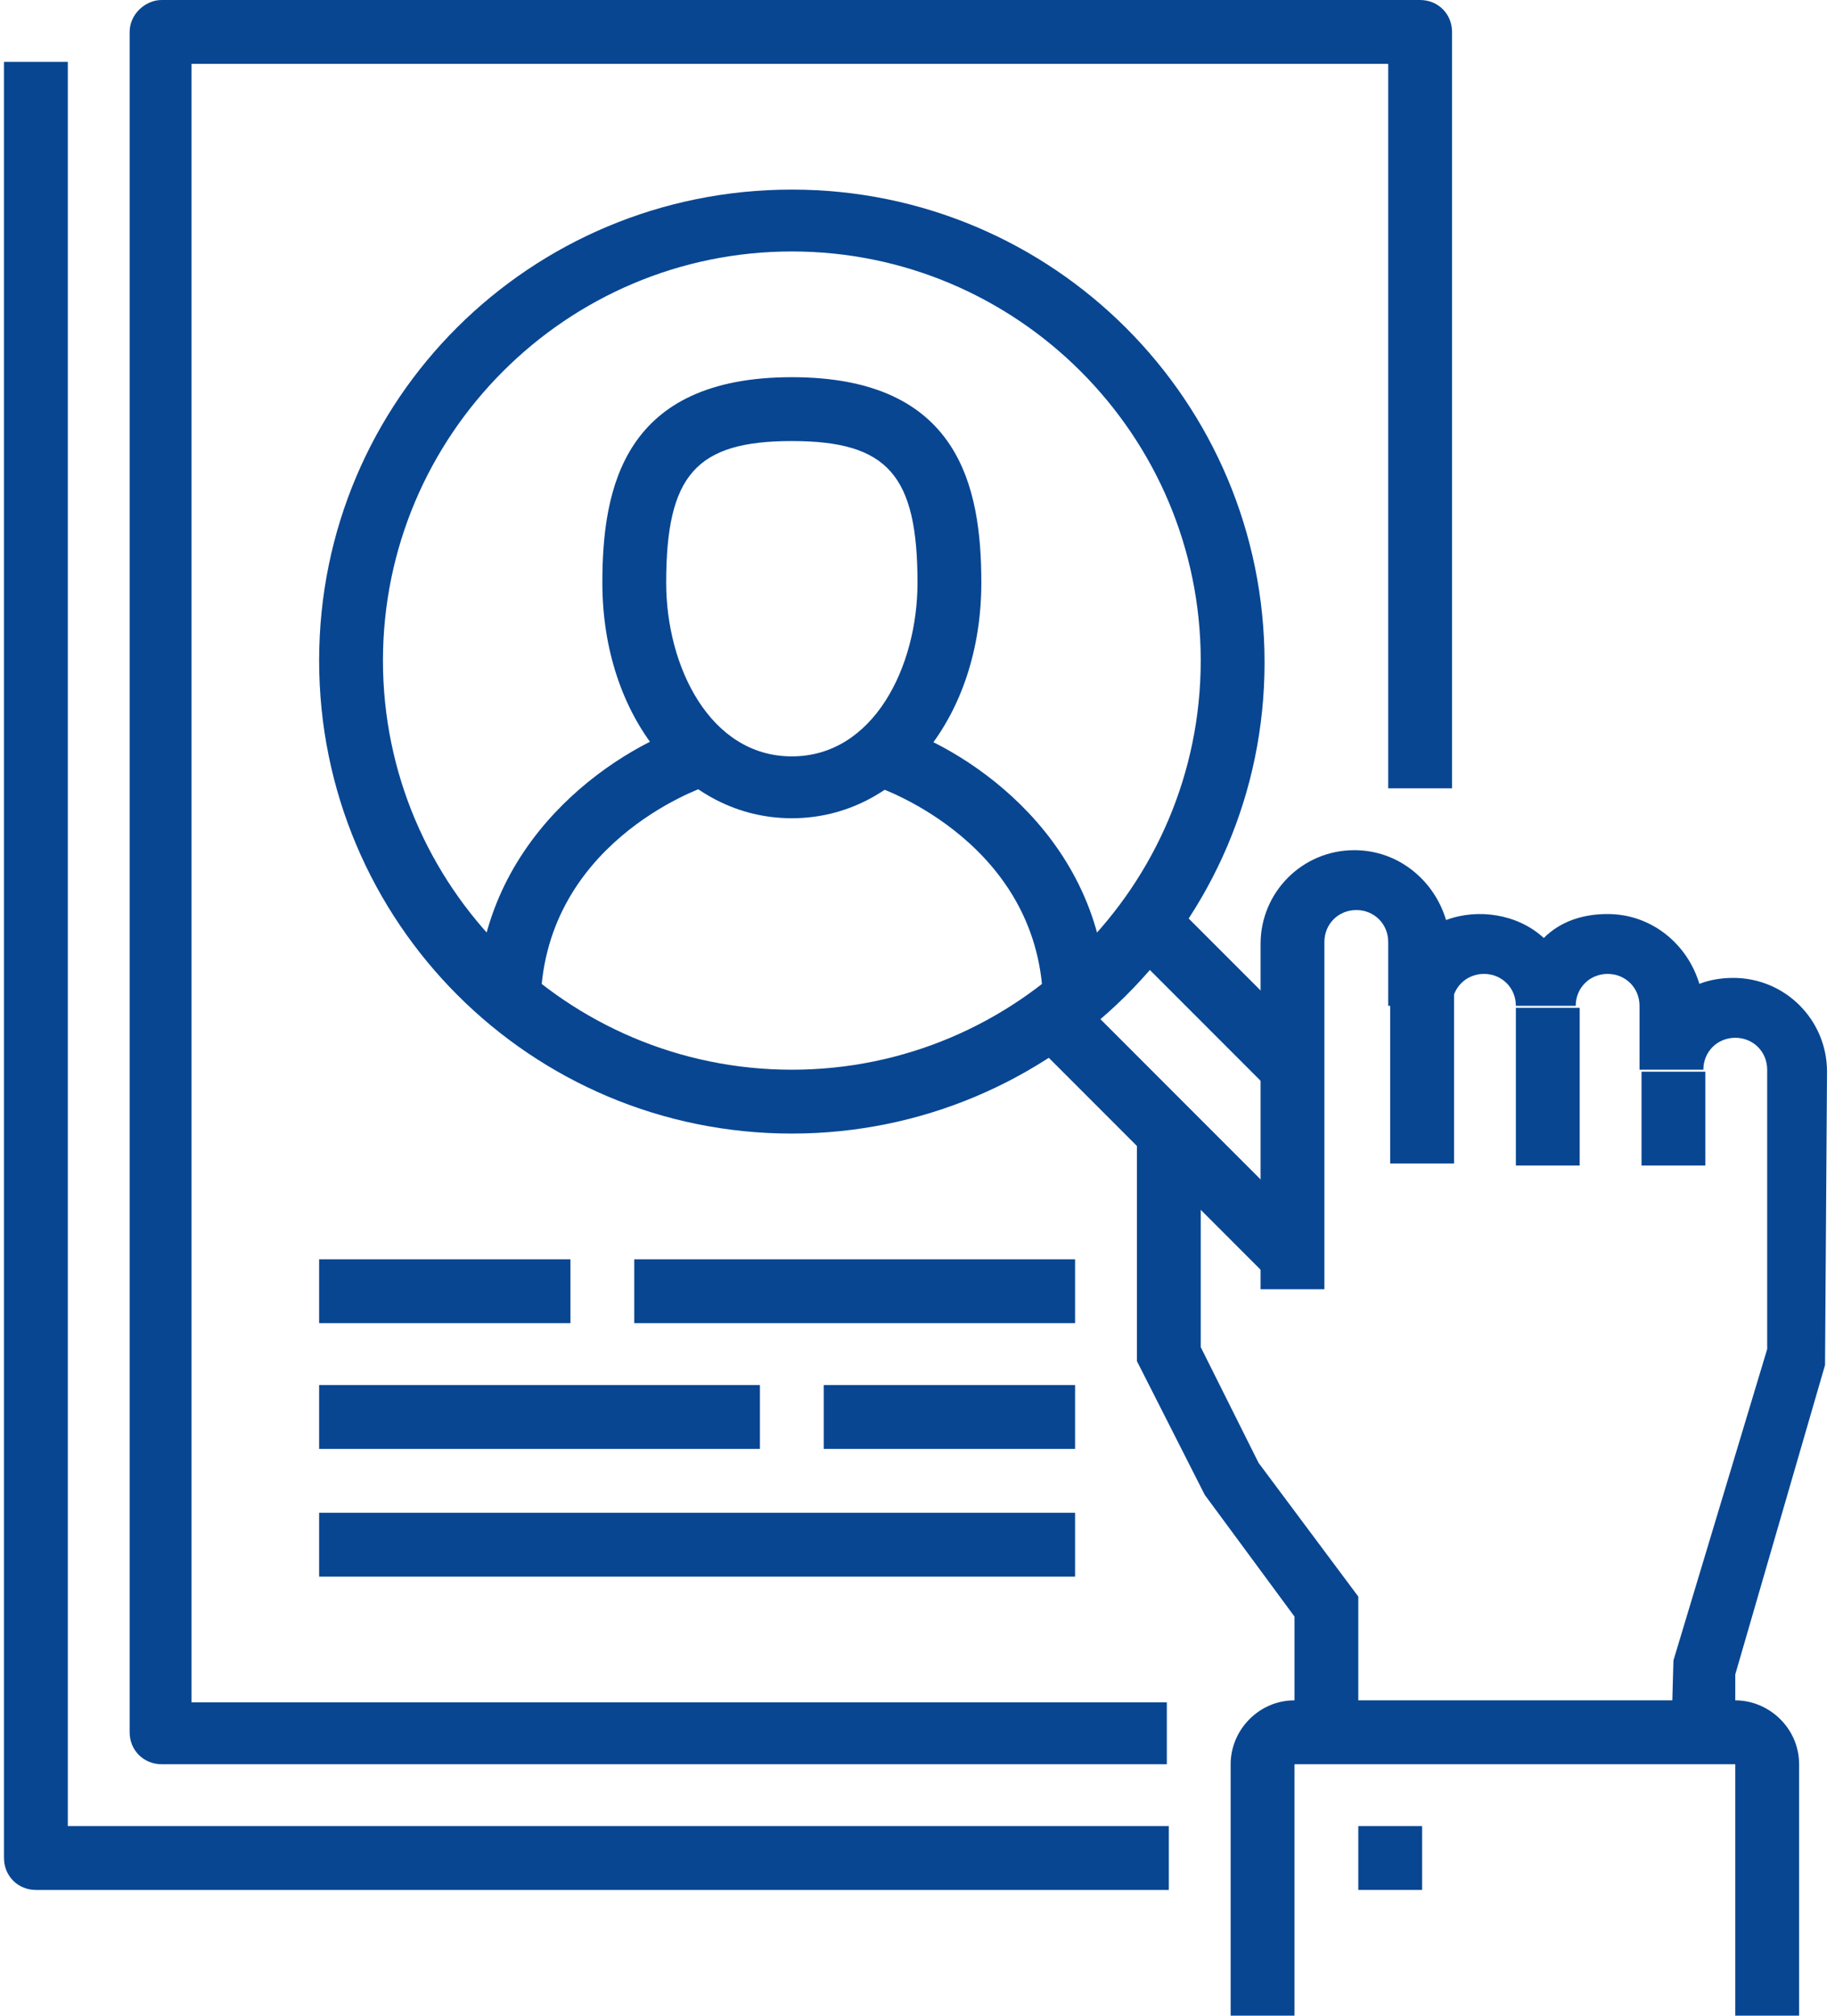
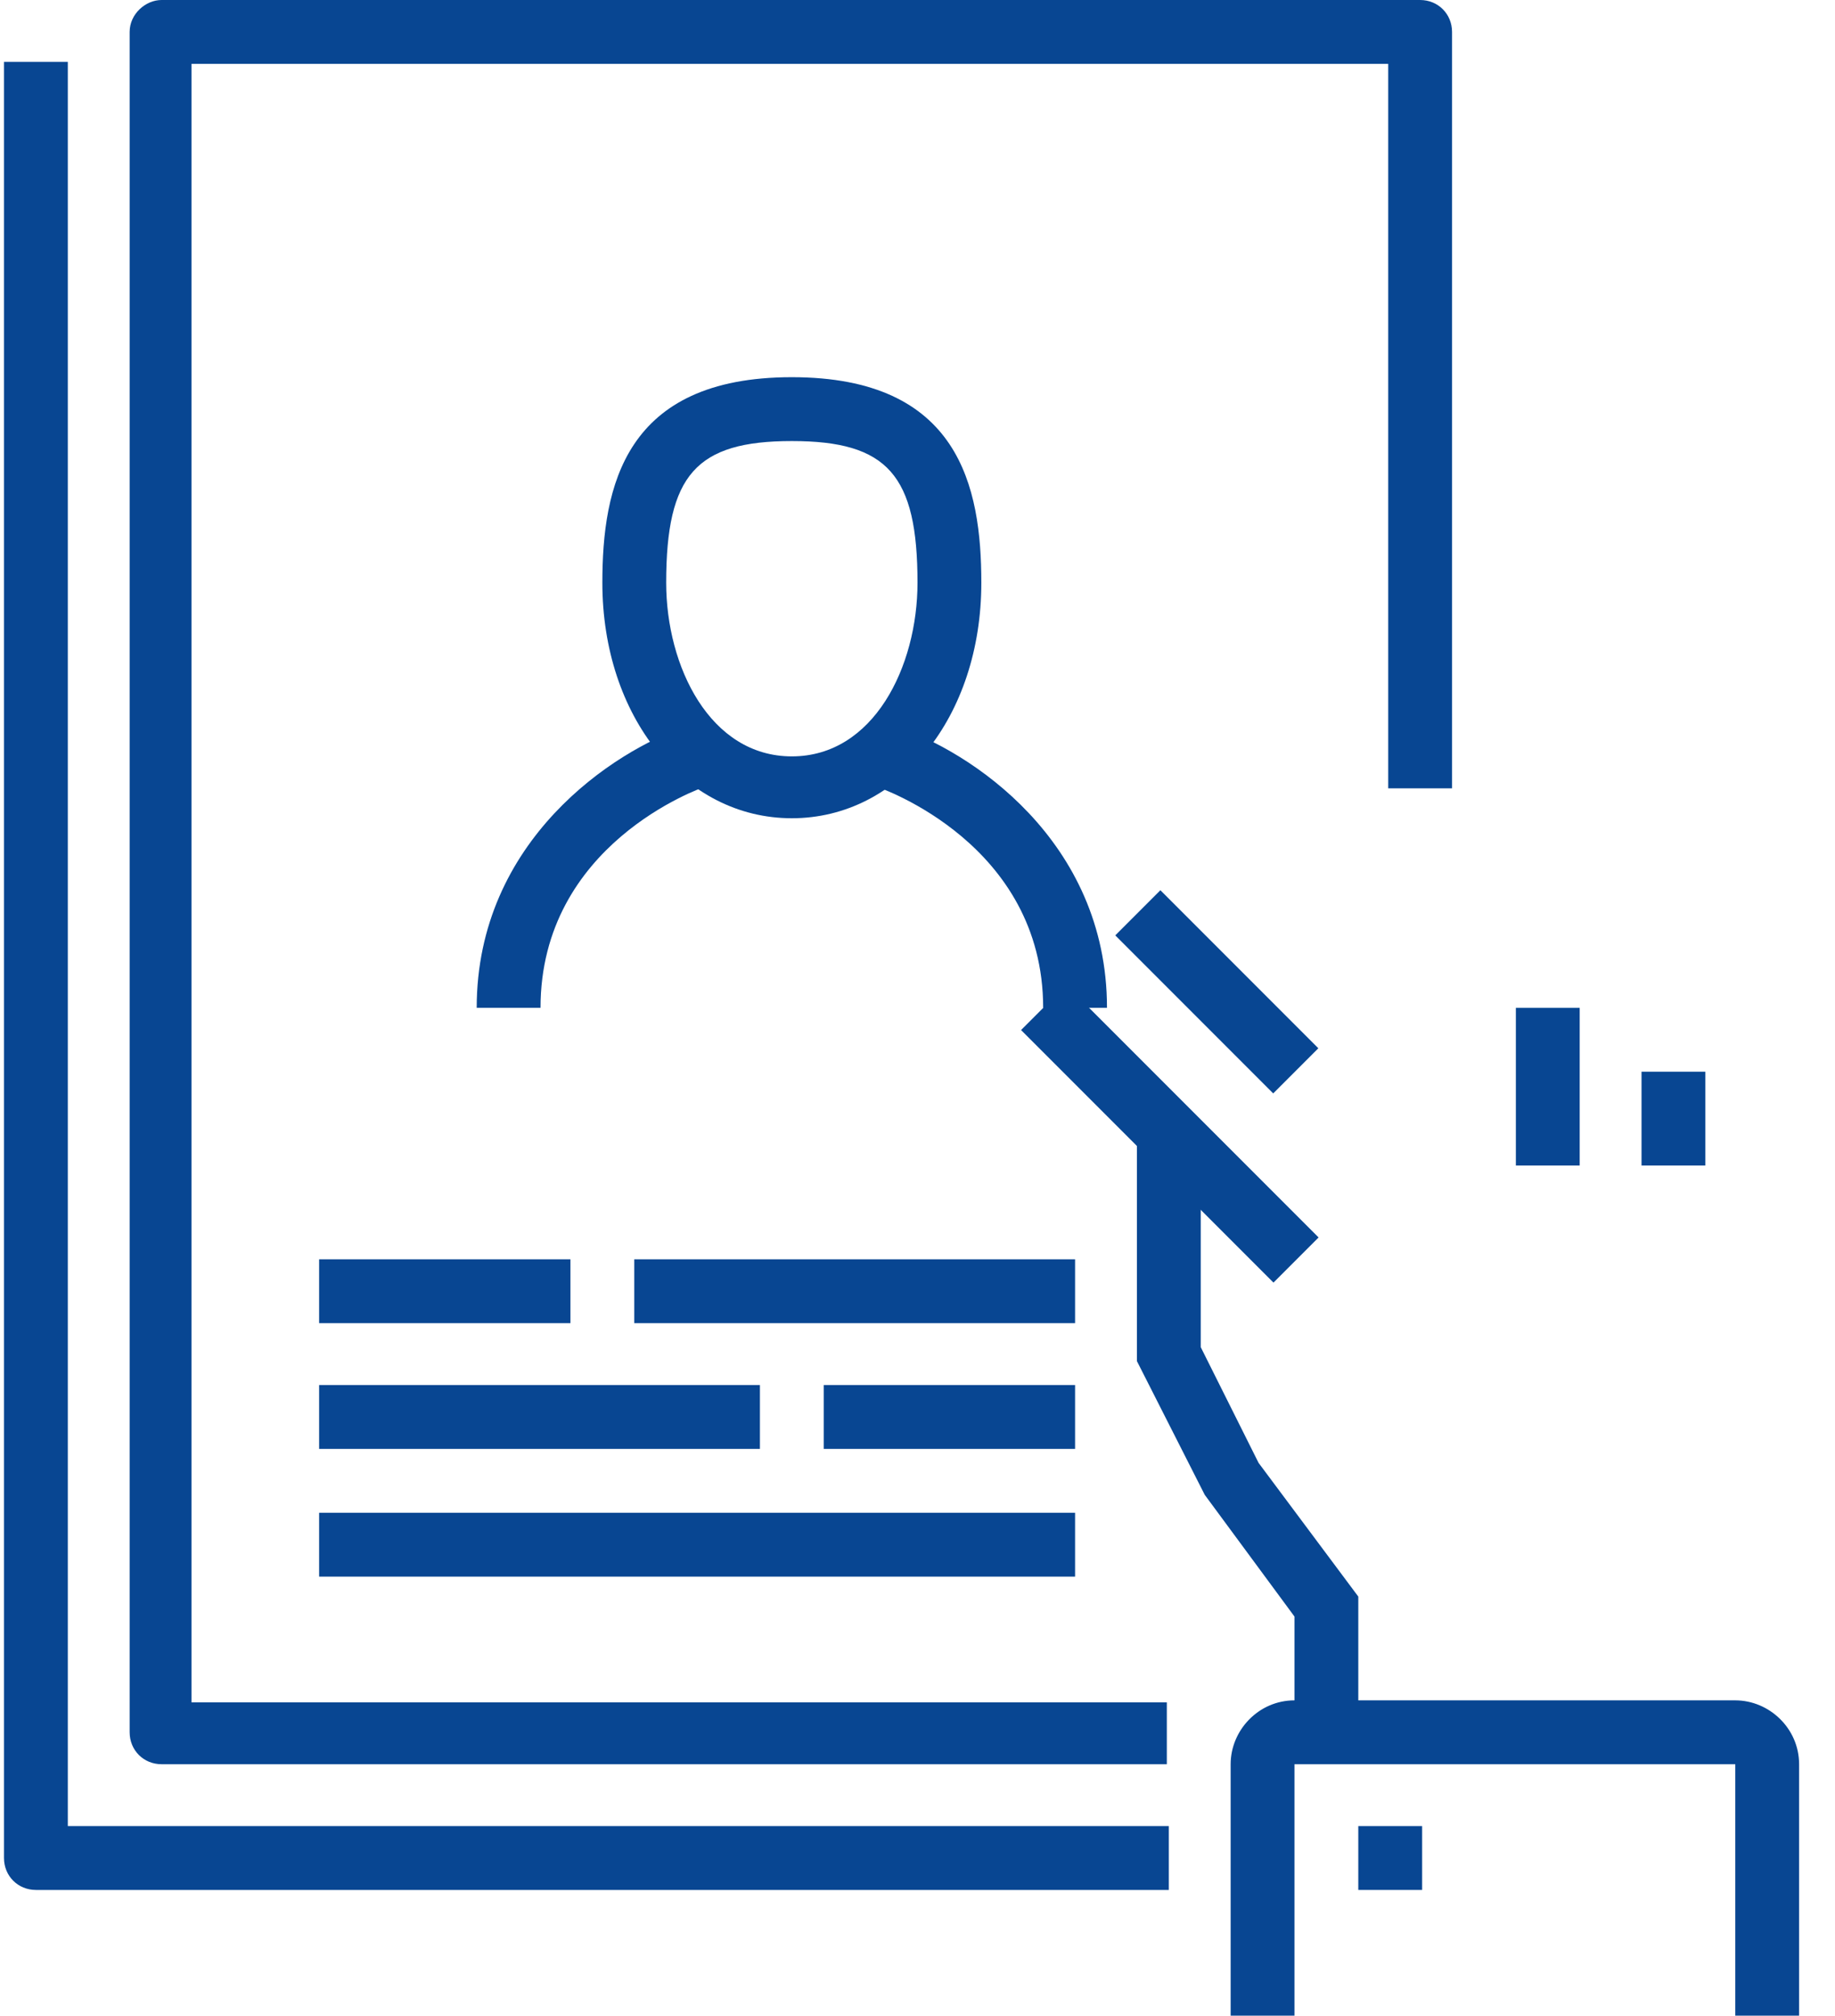
<svg xmlns="http://www.w3.org/2000/svg" version="1.1" id="icons" x="0px" y="0px" viewBox="0 0 92 101" enable-background="new 0 0 92 101" xml:space="preserve">
  <g>
    <g>
      <g>
        <path fill="#084692" d="M58.6,88.4H8.1c-0.9,0-1.6-0.7-1.6-1.6V1.6C6.5,0.7,7.3,0,8.1,0h63.1c0.9,0,1.6,0.7,1.6,1.6v37.9h-3.2     V3.2h-60v82.1h48.9V88.4z" />
      </g>
      <g>
        <g>
          <g>
-             <path fill="#084692" d="M87,86.8h-3.2l0.1-3.6l4.7-15.6v-14c0-0.9-0.7-1.6-1.6-1.6c-0.9,0-1.6,0.7-1.6,1.6h-3.2v-3.2       c0-0.9-0.7-1.6-1.6-1.6c-0.9,0-1.6,0.7-1.6,1.6H76c0-0.9-0.7-1.6-1.6-1.6c-0.9,0-1.6,0.7-1.6,1.6h-3.2v-3.2       c0-0.9-0.7-1.6-1.6-1.6c-0.9,0-1.6,0.7-1.6,1.6v17.4h-3.2V47.3c0-2.6,2.1-4.7,4.7-4.7c2.2,0,4,1.5,4.6,3.5       c1.6-0.6,3.6-0.3,4.9,0.9c0.8-0.8,1.9-1.2,3.2-1.2c2.2,0,4,1.5,4.6,3.5c0.5-0.2,1.1-0.3,1.7-0.3c2.6,0,4.7,2.1,4.7,4.7       l-0.1,14.7L87,83.9V86.8z" />
-           </g>
+             </g>
          <g>
-             <rect x="69.7" y="47.3" fill="#084692" width="3.2" height="11" />
-           </g>
+             </g>
          <g>
            <rect x="76" y="50.5" fill="#084692" width="3.2" height="7.9" />
          </g>
          <g>
            <rect x="82.3" y="53.7" fill="#084692" width="3.2" height="4.7" />
          </g>
          <g>
            <polygon fill="#084692" points="68.1,86.8 64.9,86.8 64.9,81 60.4,74.9 57,68.2 57,56.8 60.2,56.8 60.2,67.5 63.1,73.3        68.1,80      " />
          </g>
        </g>
      </g>
      <g>
        <rect x="68.1" y="91.5" fill="#084692" width="3.2" height="3.2" />
      </g>
      <g>
        <rect x="55.4" y="48.1" transform="matrix(0.707 0.707 -0.707 0.707 53.017 -28.568)" fill="#084692" width="11.2" height="3.2" />
      </g>
      <g>
        <rect x="49.7" y="55.2" transform="matrix(0.707 0.707 -0.707 0.707 57.343 -24.814)" fill="#084692" width="17.9" height="3.2" />
      </g>
      <g>
-         <path fill="#084692" d="M39.7,56.8C26.6,56.8,16,46.2,16,33.1S26.6,9.5,39.7,9.5c13.1,0,23.7,10.6,23.7,23.7S52.7,56.8,39.7,56.8     z M39.7,12.6c-11.3,0-20.5,9.2-20.5,20.5s9.2,20.5,20.5,20.5s20.5-9.2,20.5-20.5S51,12.6,39.7,12.6z" />
-       </g>
+         </g>
      <g>
        <rect x="16" y="63.1" fill="#084692" width="12.6" height="3.2" />
      </g>
      <g>
        <rect x="16" y="69.4" fill="#084692" width="22.1" height="3.2" />
      </g>
      <g>
        <rect x="16" y="75.8" fill="#084692" width="37.9" height="3.2" />
      </g>
      <g>
        <rect x="31.8" y="63.1" fill="#084692" width="22.1" height="3.2" />
      </g>
      <g>
        <rect x="41.3" y="69.4" fill="#084692" width="12.6" height="3.2" />
      </g>
      <g>
        <path fill="#084692" d="M90.2,101H87V88.4H64.9V101h-3.2V88.4c0-1.7,1.4-3.2,3.2-3.2H87c1.7,0,3.2,1.4,3.2,3.2V101z" />
      </g>
      <g>
        <path fill="#084692" d="M58.6,94.7H1.8c-0.9,0-1.6-0.7-1.6-1.6v-90h3.2v88.4h55.2V94.7z" />
      </g>
      <g>
        <g>
          <path fill="#084692" d="M27.1,50.5h-3.2c0-8.4,6.9-12.9,10.5-14.1l1,3C35.1,39.5,27.1,42.3,27.1,50.5z" />
        </g>
        <g>
          <path fill="#084692" d="M55.5,50.5h-3.2c0-8.2-8.1-11-8.4-11.1l1-3C48.6,37.6,55.5,42.1,55.5,50.5z" />
        </g>
        <g>
          <path fill="#084692" d="M39.7,41c-5.4,0-9.5-5.1-9.5-11.8c0-4.8,1.1-10.3,9.5-10.3c8.4,0,9.5,5.5,9.5,10.3      C49.2,35.9,45.1,41,39.7,41z M39.7,22.1c-4.8,0-6.3,1.7-6.3,7.1c0,4.2,2.2,8.7,6.3,8.7c4.1,0,6.3-4.5,6.3-8.7      C46,23.8,44.5,22.1,39.7,22.1z" />
        </g>
      </g>
    </g>
  </g>
</svg>